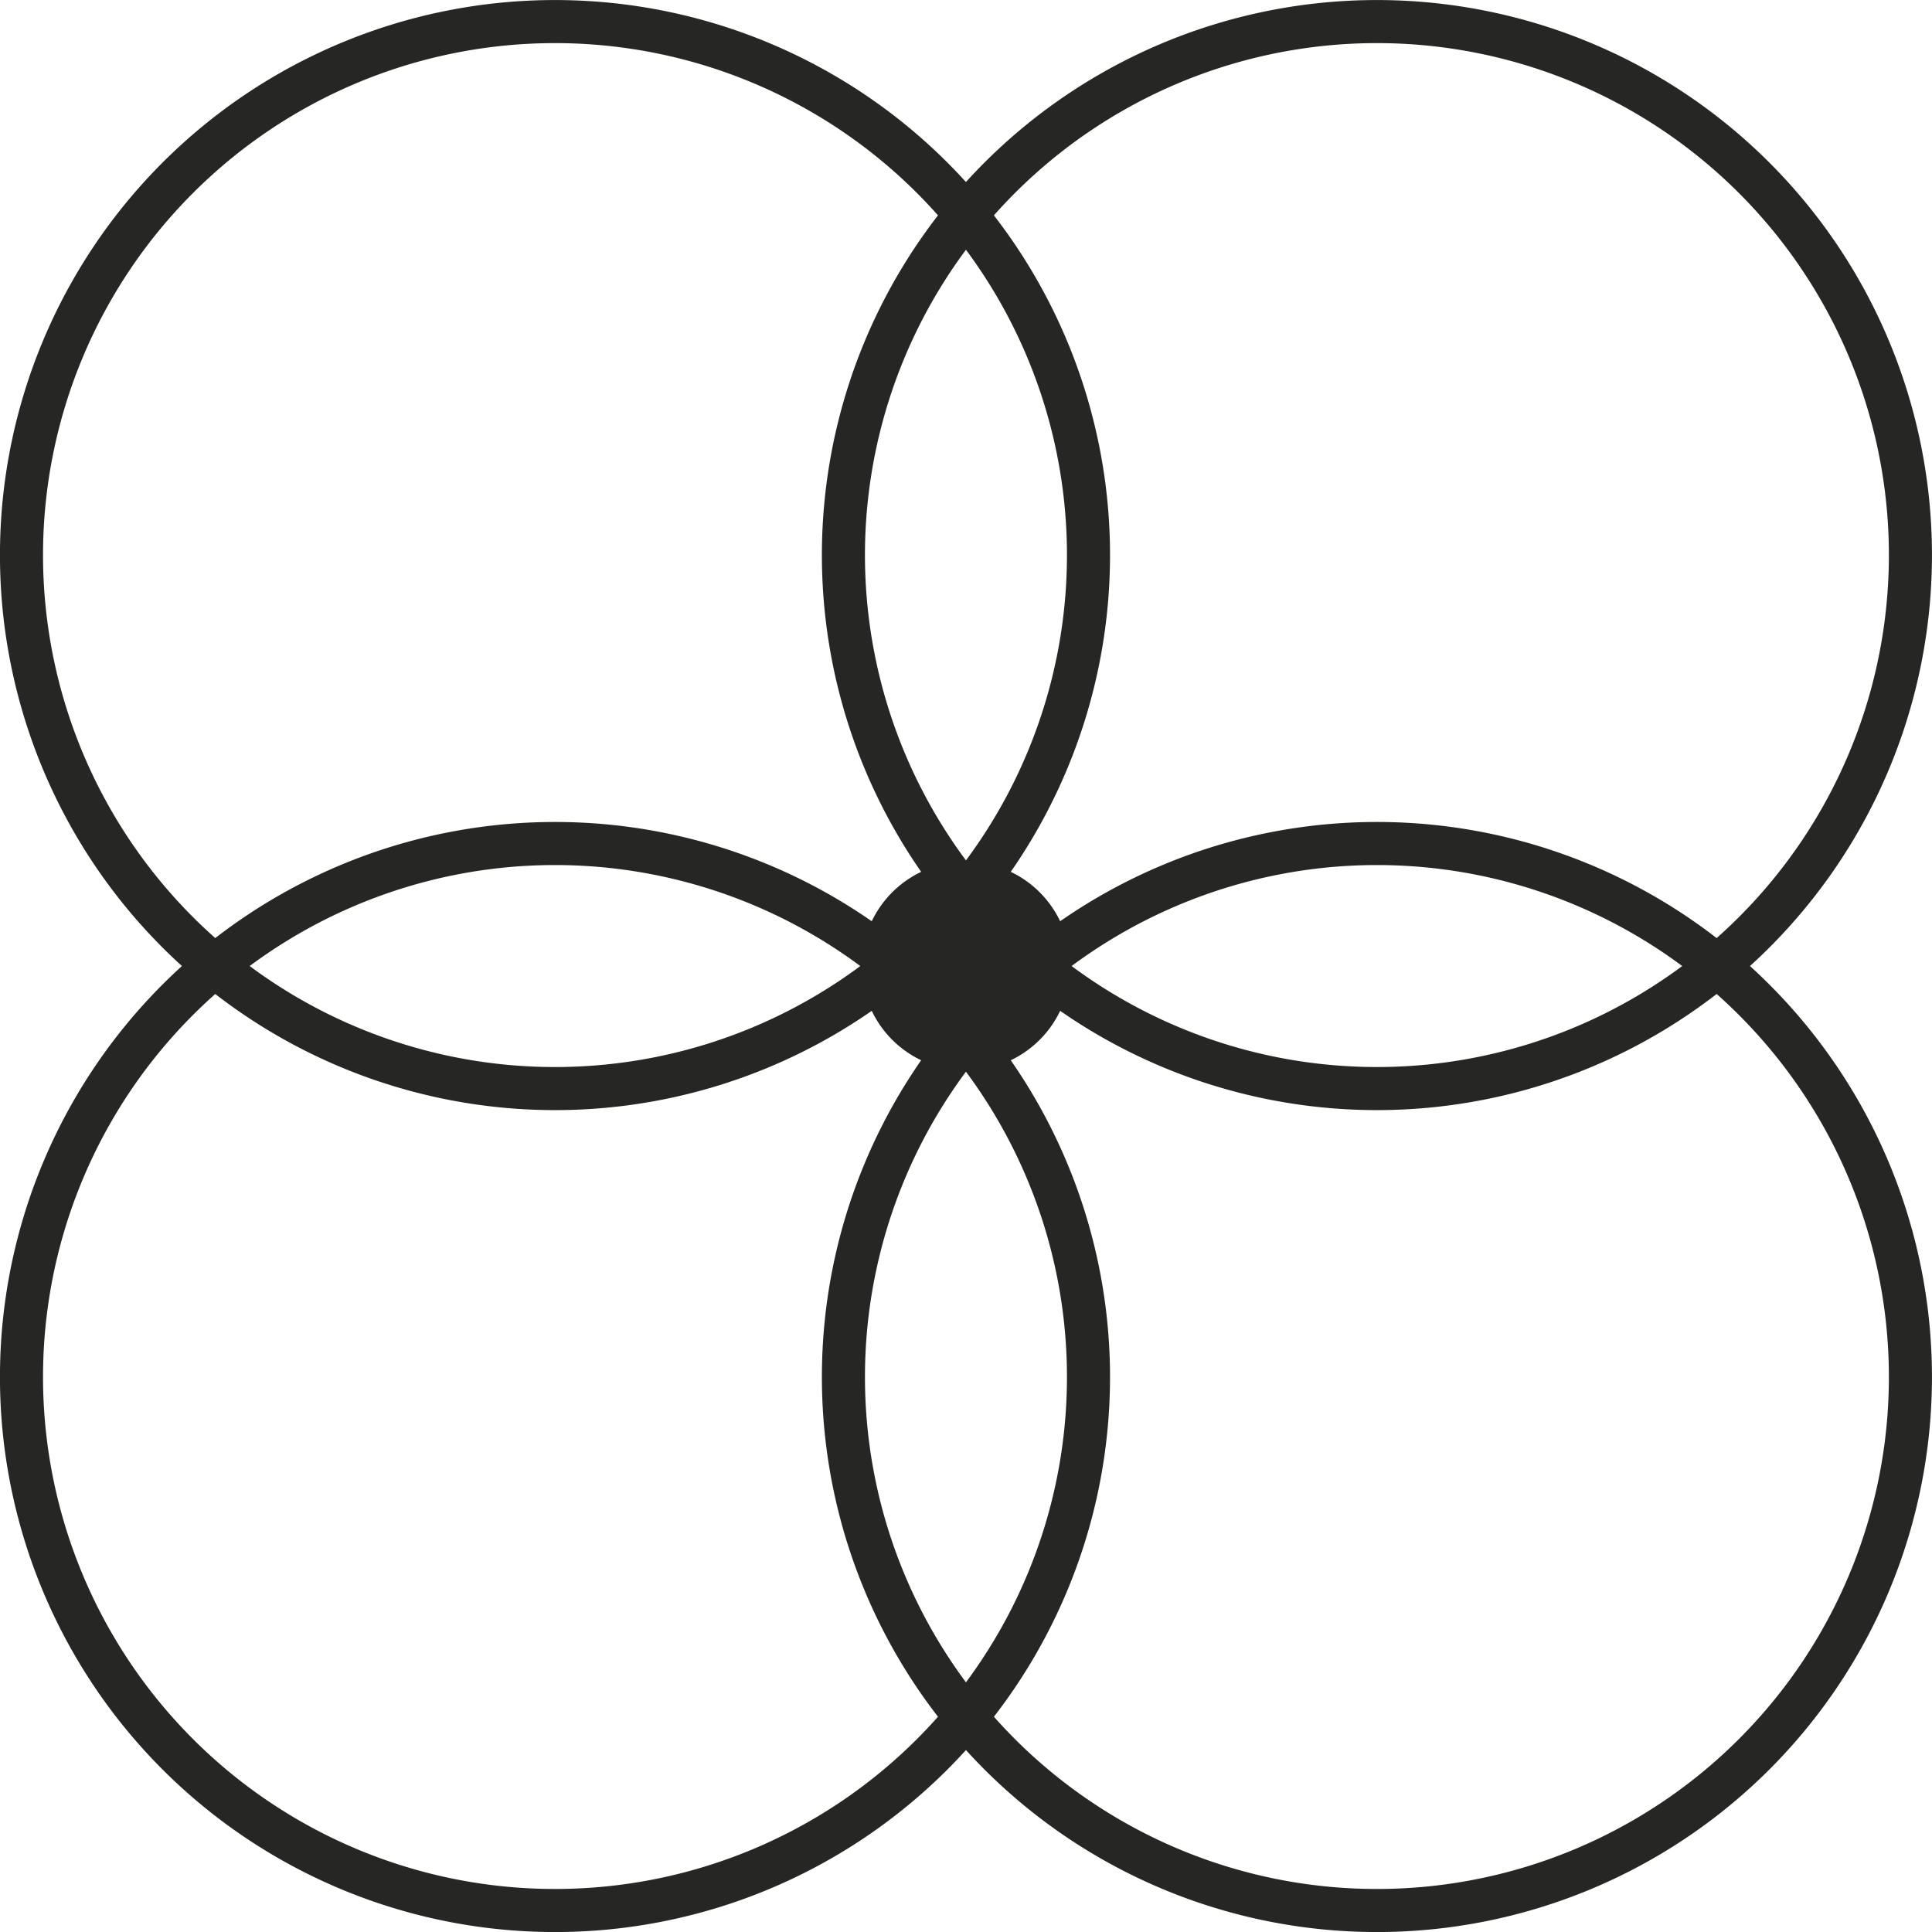
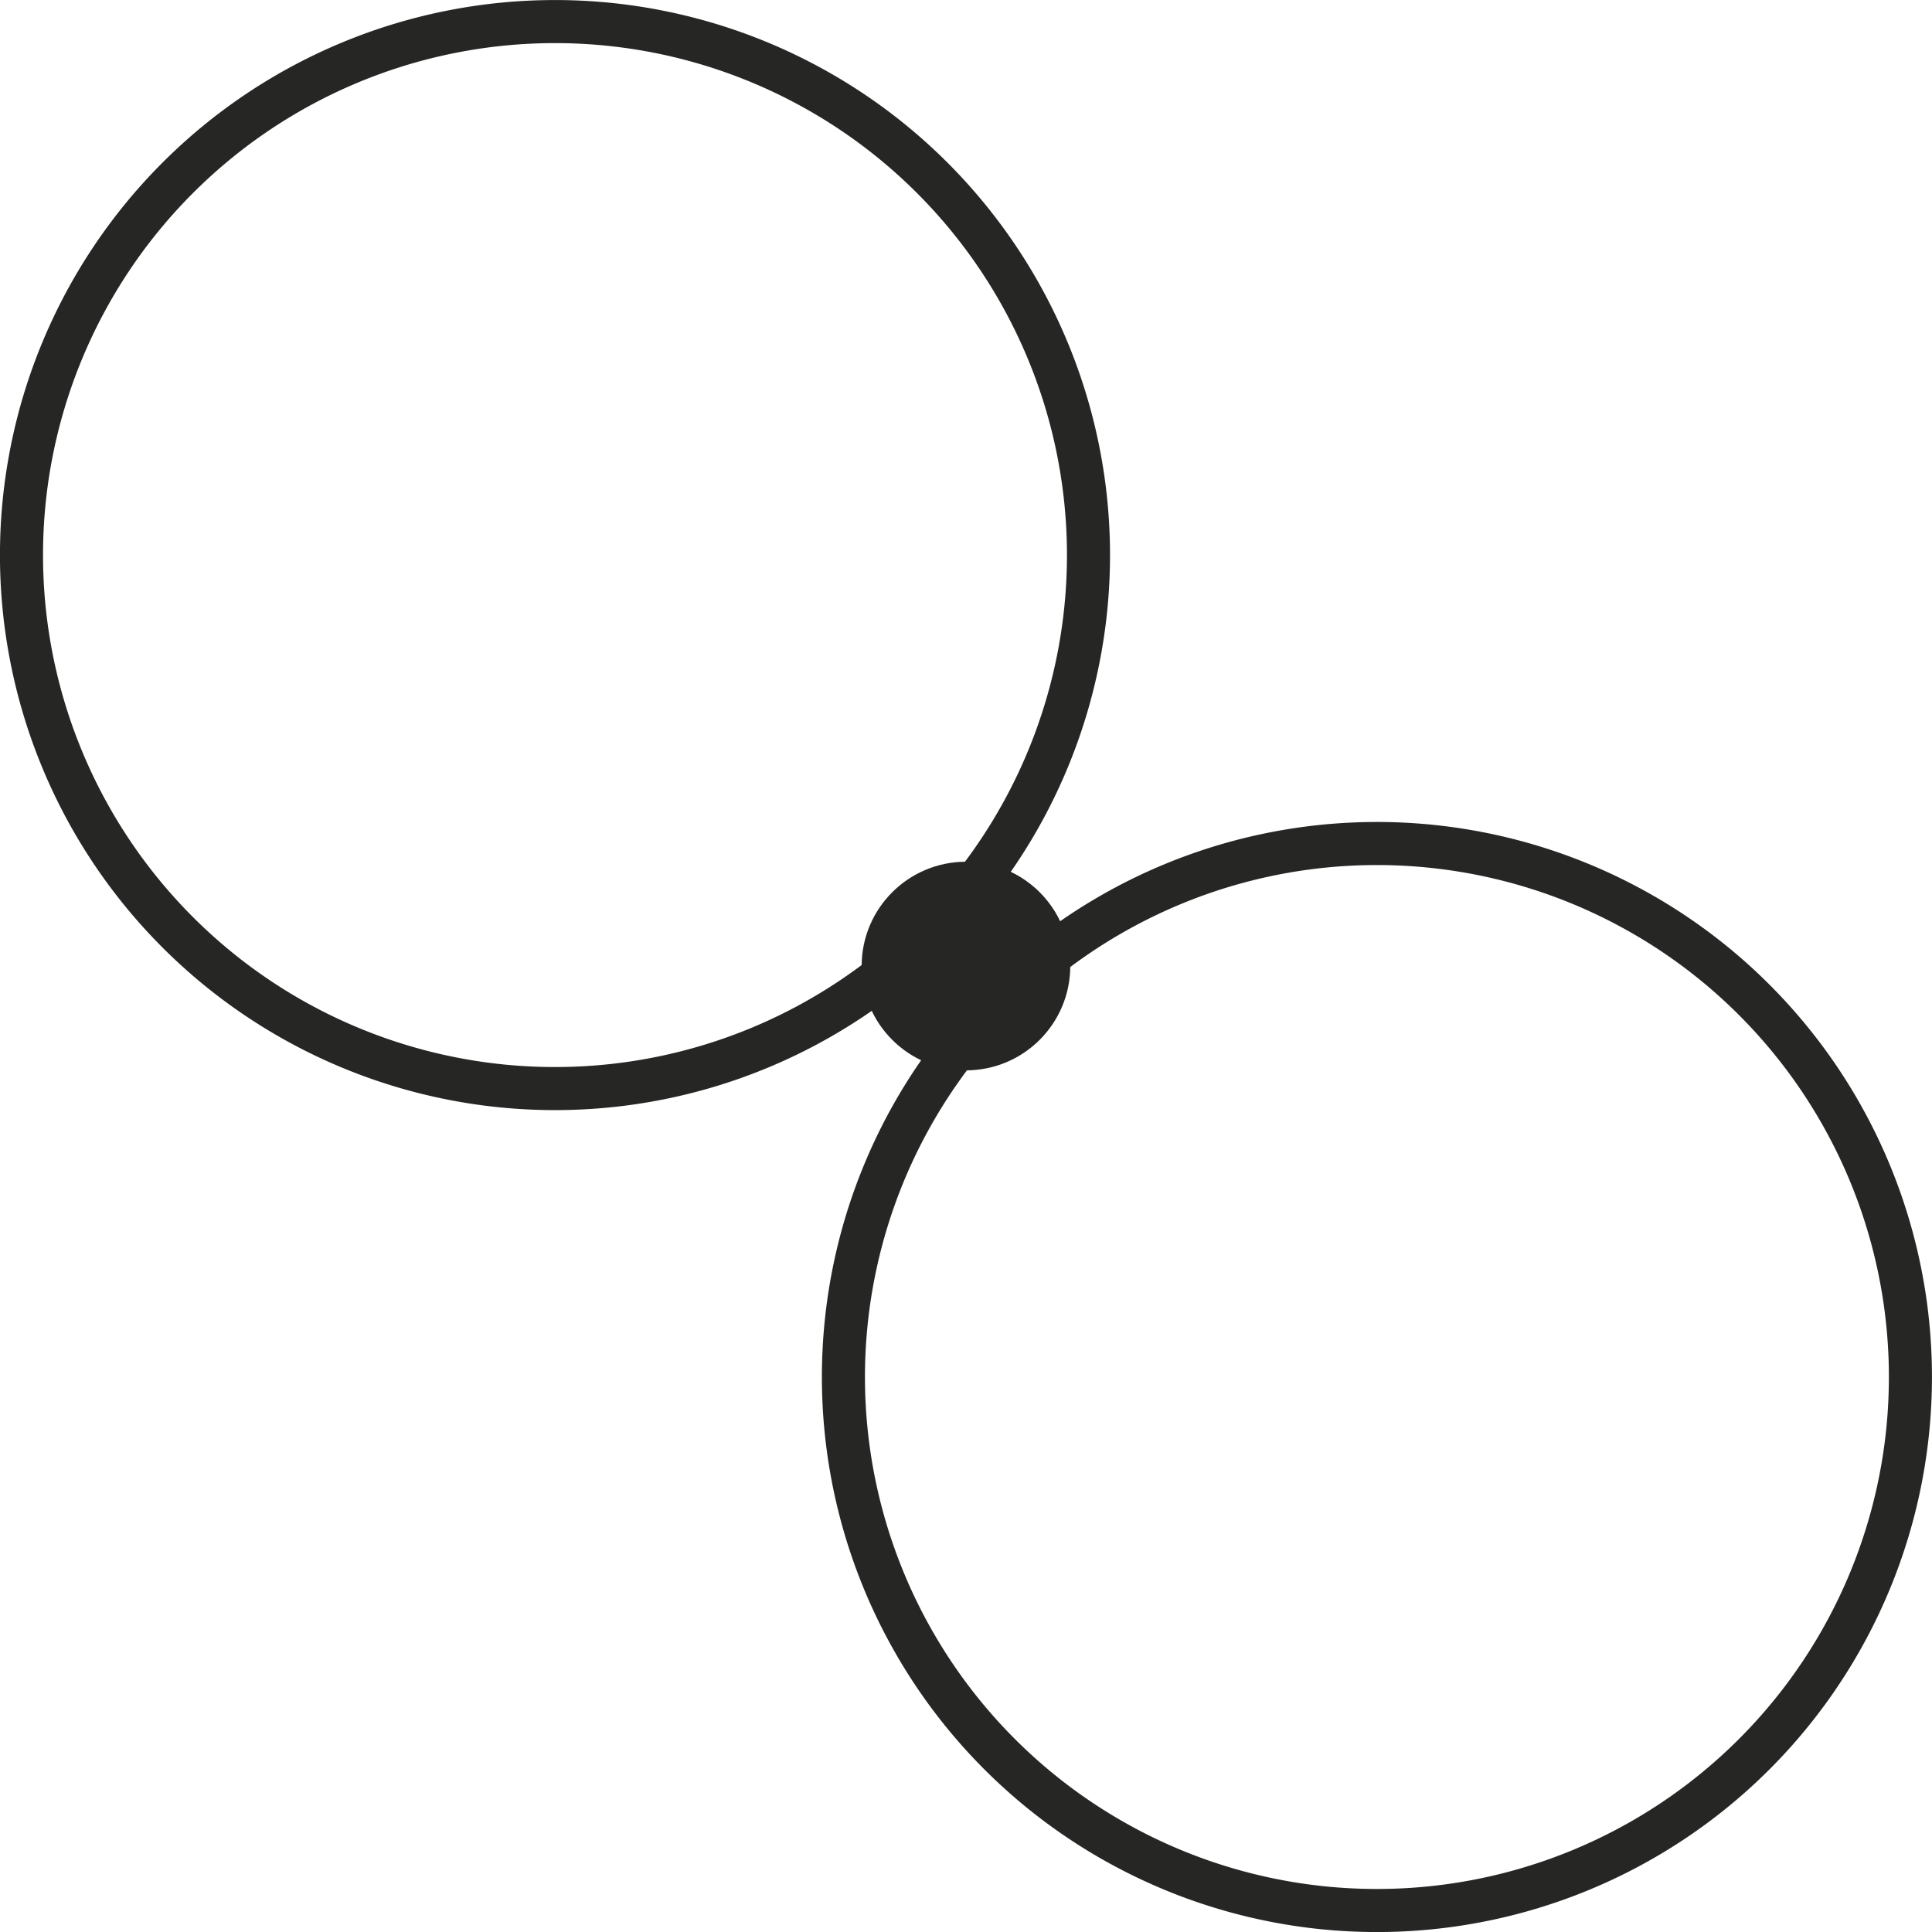
<svg xmlns="http://www.w3.org/2000/svg" width="44.858" height="44.858" viewBox="0 0 44.858 44.858">
  <g id="Group_31806" data-name="Group 31806" transform="translate(-3931.1 -1864.156)">
    <g id="Group_31805" data-name="Group 31805" transform="translate(-18164 -2378)">
-       <path id="Path_55723" data-name="Path 55723" d="M438.264,21.087A12.387,12.387,0,1,1,425.878,8.7,12.387,12.387,0,0,1,438.264,21.087Z" transform="translate(21701.193 4233.957)" fill="none" stroke="#262625" stroke-miterlimit="10" stroke-width="1" />
      <path id="Path_55724" data-name="Path 55724" d="M385.978,21.087A12.387,12.387,0,1,1,373.591,8.7,12.387,12.387,0,0,1,385.978,21.087Z" transform="translate(21734.395 4233.957)" fill="none" stroke="#262625" stroke-miterlimit="10" stroke-width="1" />
      <path id="Path_55725" data-name="Path 55725" d="M438.264,73.372a12.387,12.387,0,1,1-12.387-12.387A12.387,12.387,0,0,1,438.264,73.372Z" transform="translate(21701.193 4200.756)" fill="none" stroke="#262625" stroke-miterlimit="10" stroke-width="1" />
-       <path id="Path_55726" data-name="Path 55726" d="M385.978,73.372a12.387,12.387,0,1,1-12.387-12.387A12.387,12.387,0,0,1,385.978,73.372Z" transform="translate(21734.395 4200.756)" fill="none" stroke="#262625" stroke-miterlimit="10" stroke-width="1" />
    </g>
    <ellipse id="Ellipse_246" data-name="Ellipse 246" cx="1.922" cy="1.922" rx="1.922" ry="1.922" transform="translate(3951.606 1884.664)" fill="#262625" stroke="#262625" stroke-miterlimit="10" stroke-width="1" />
  </g>
</svg>